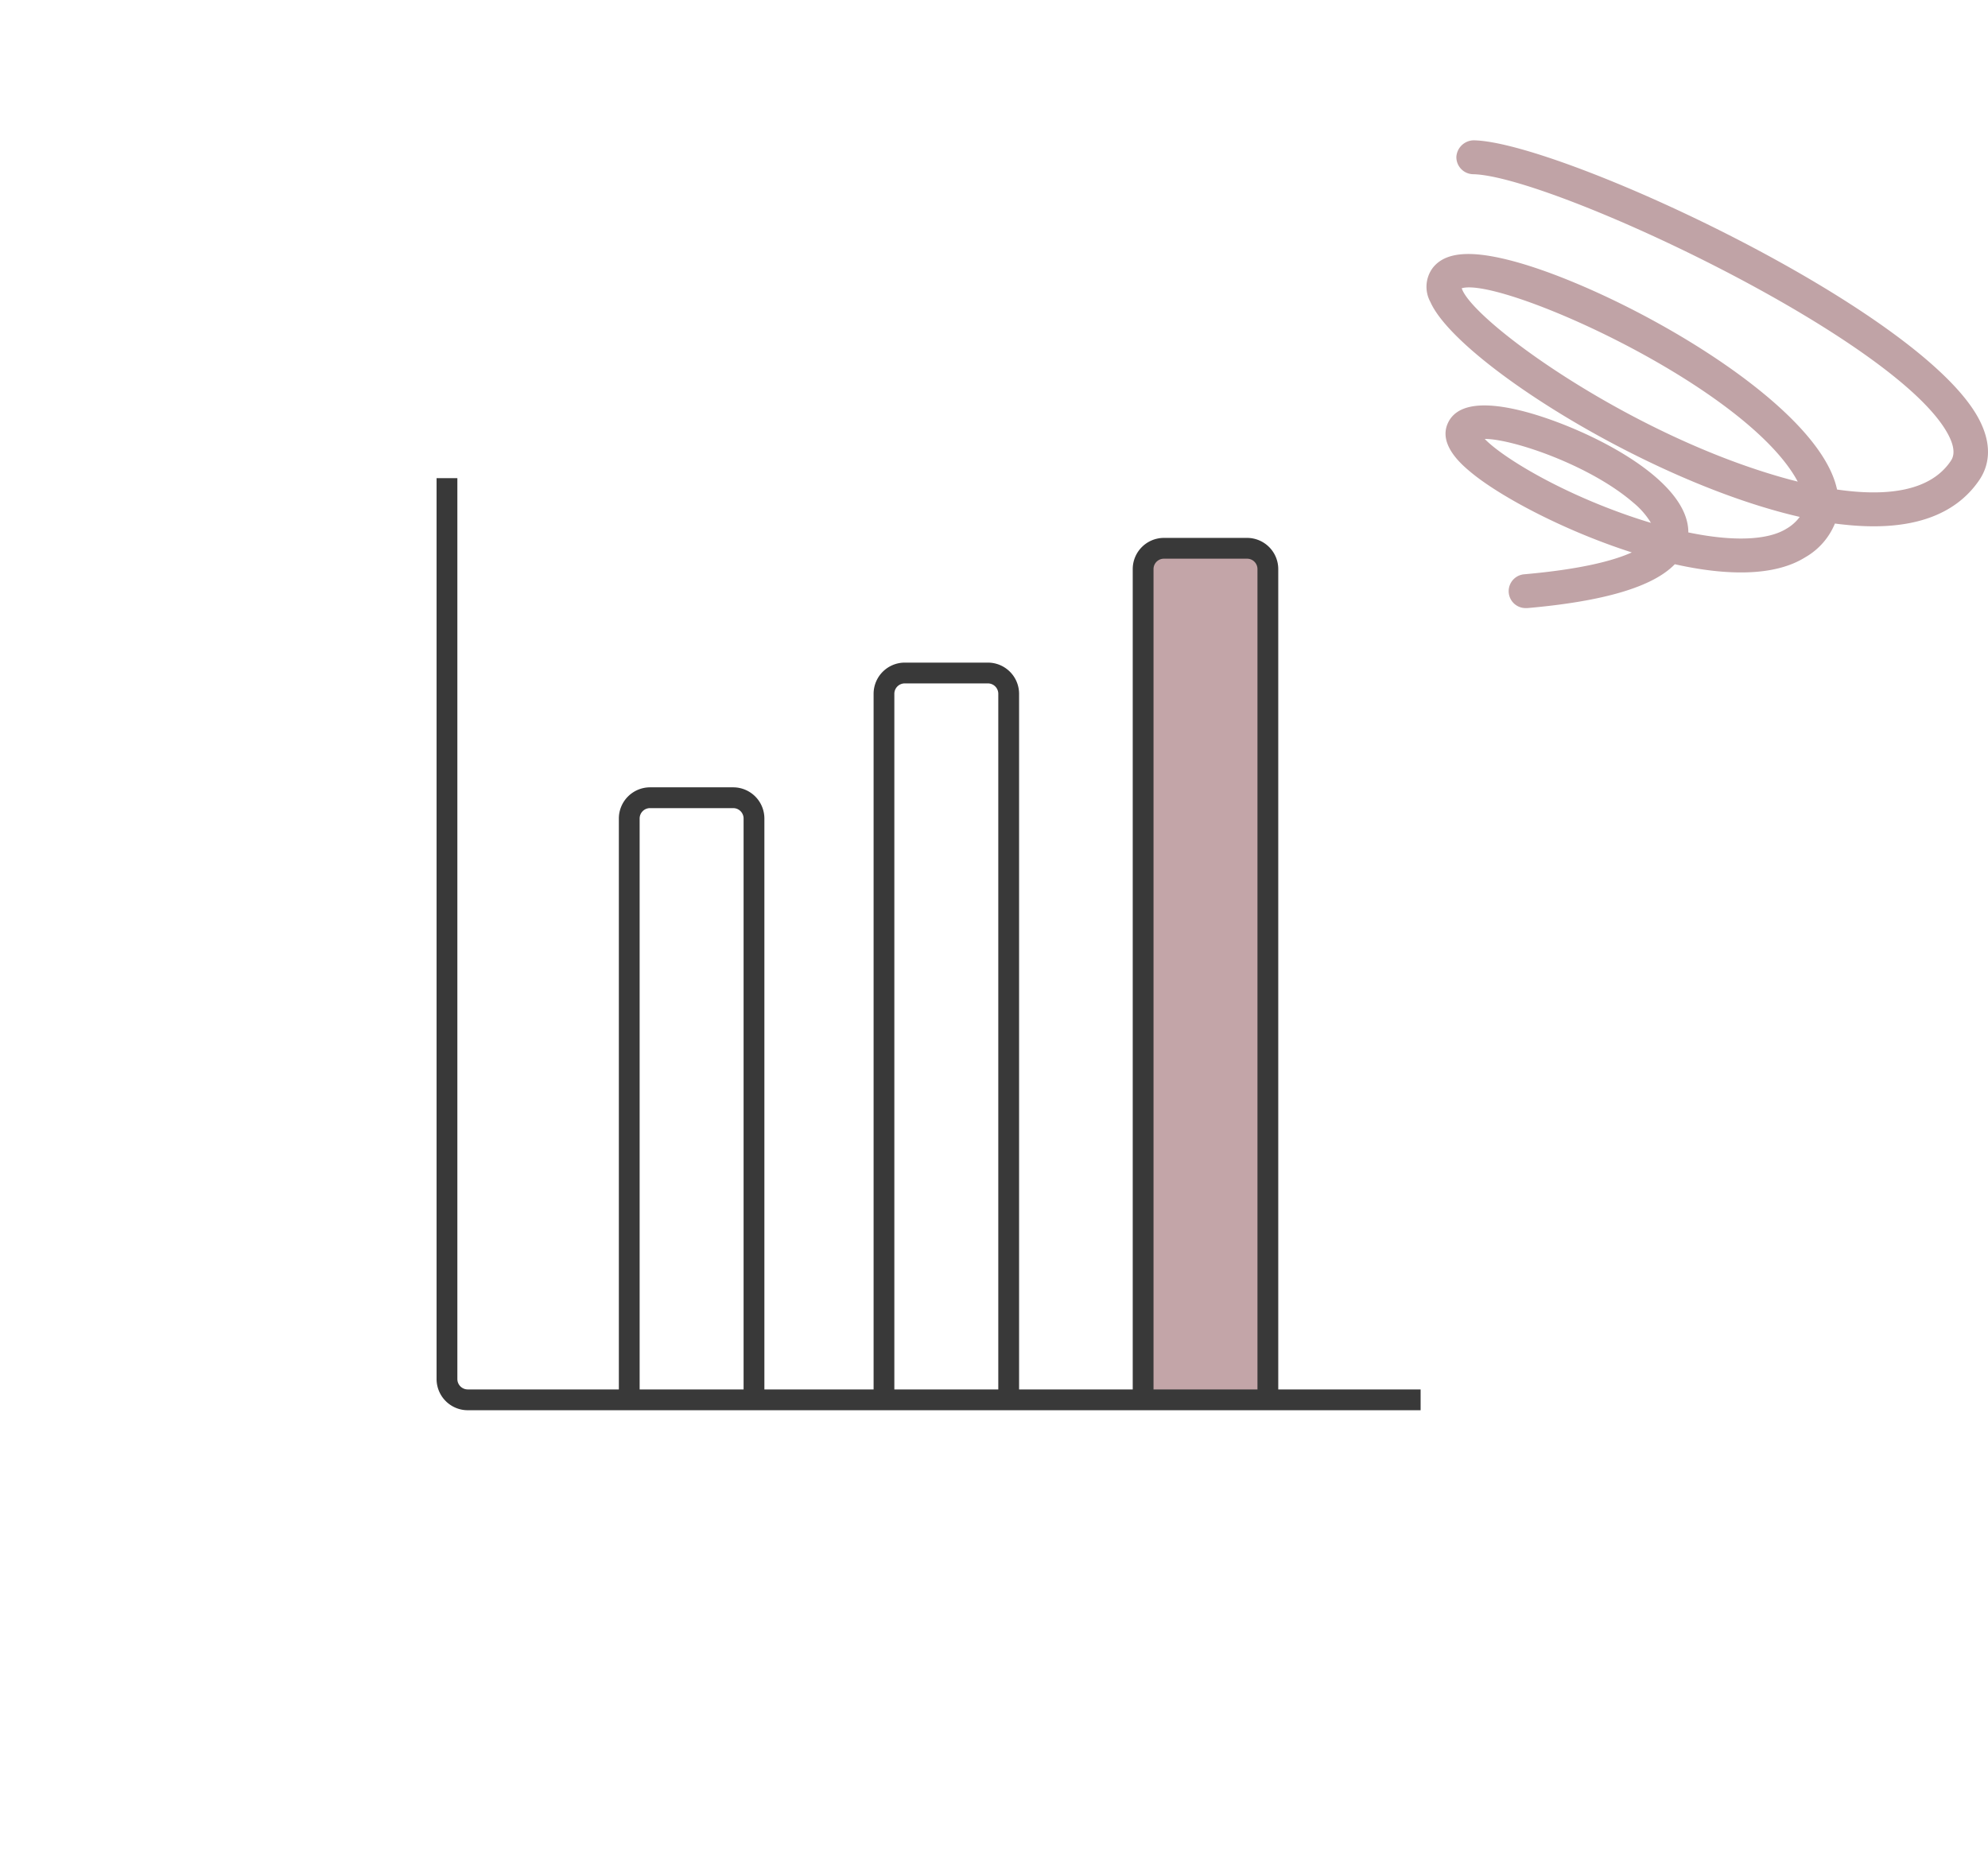
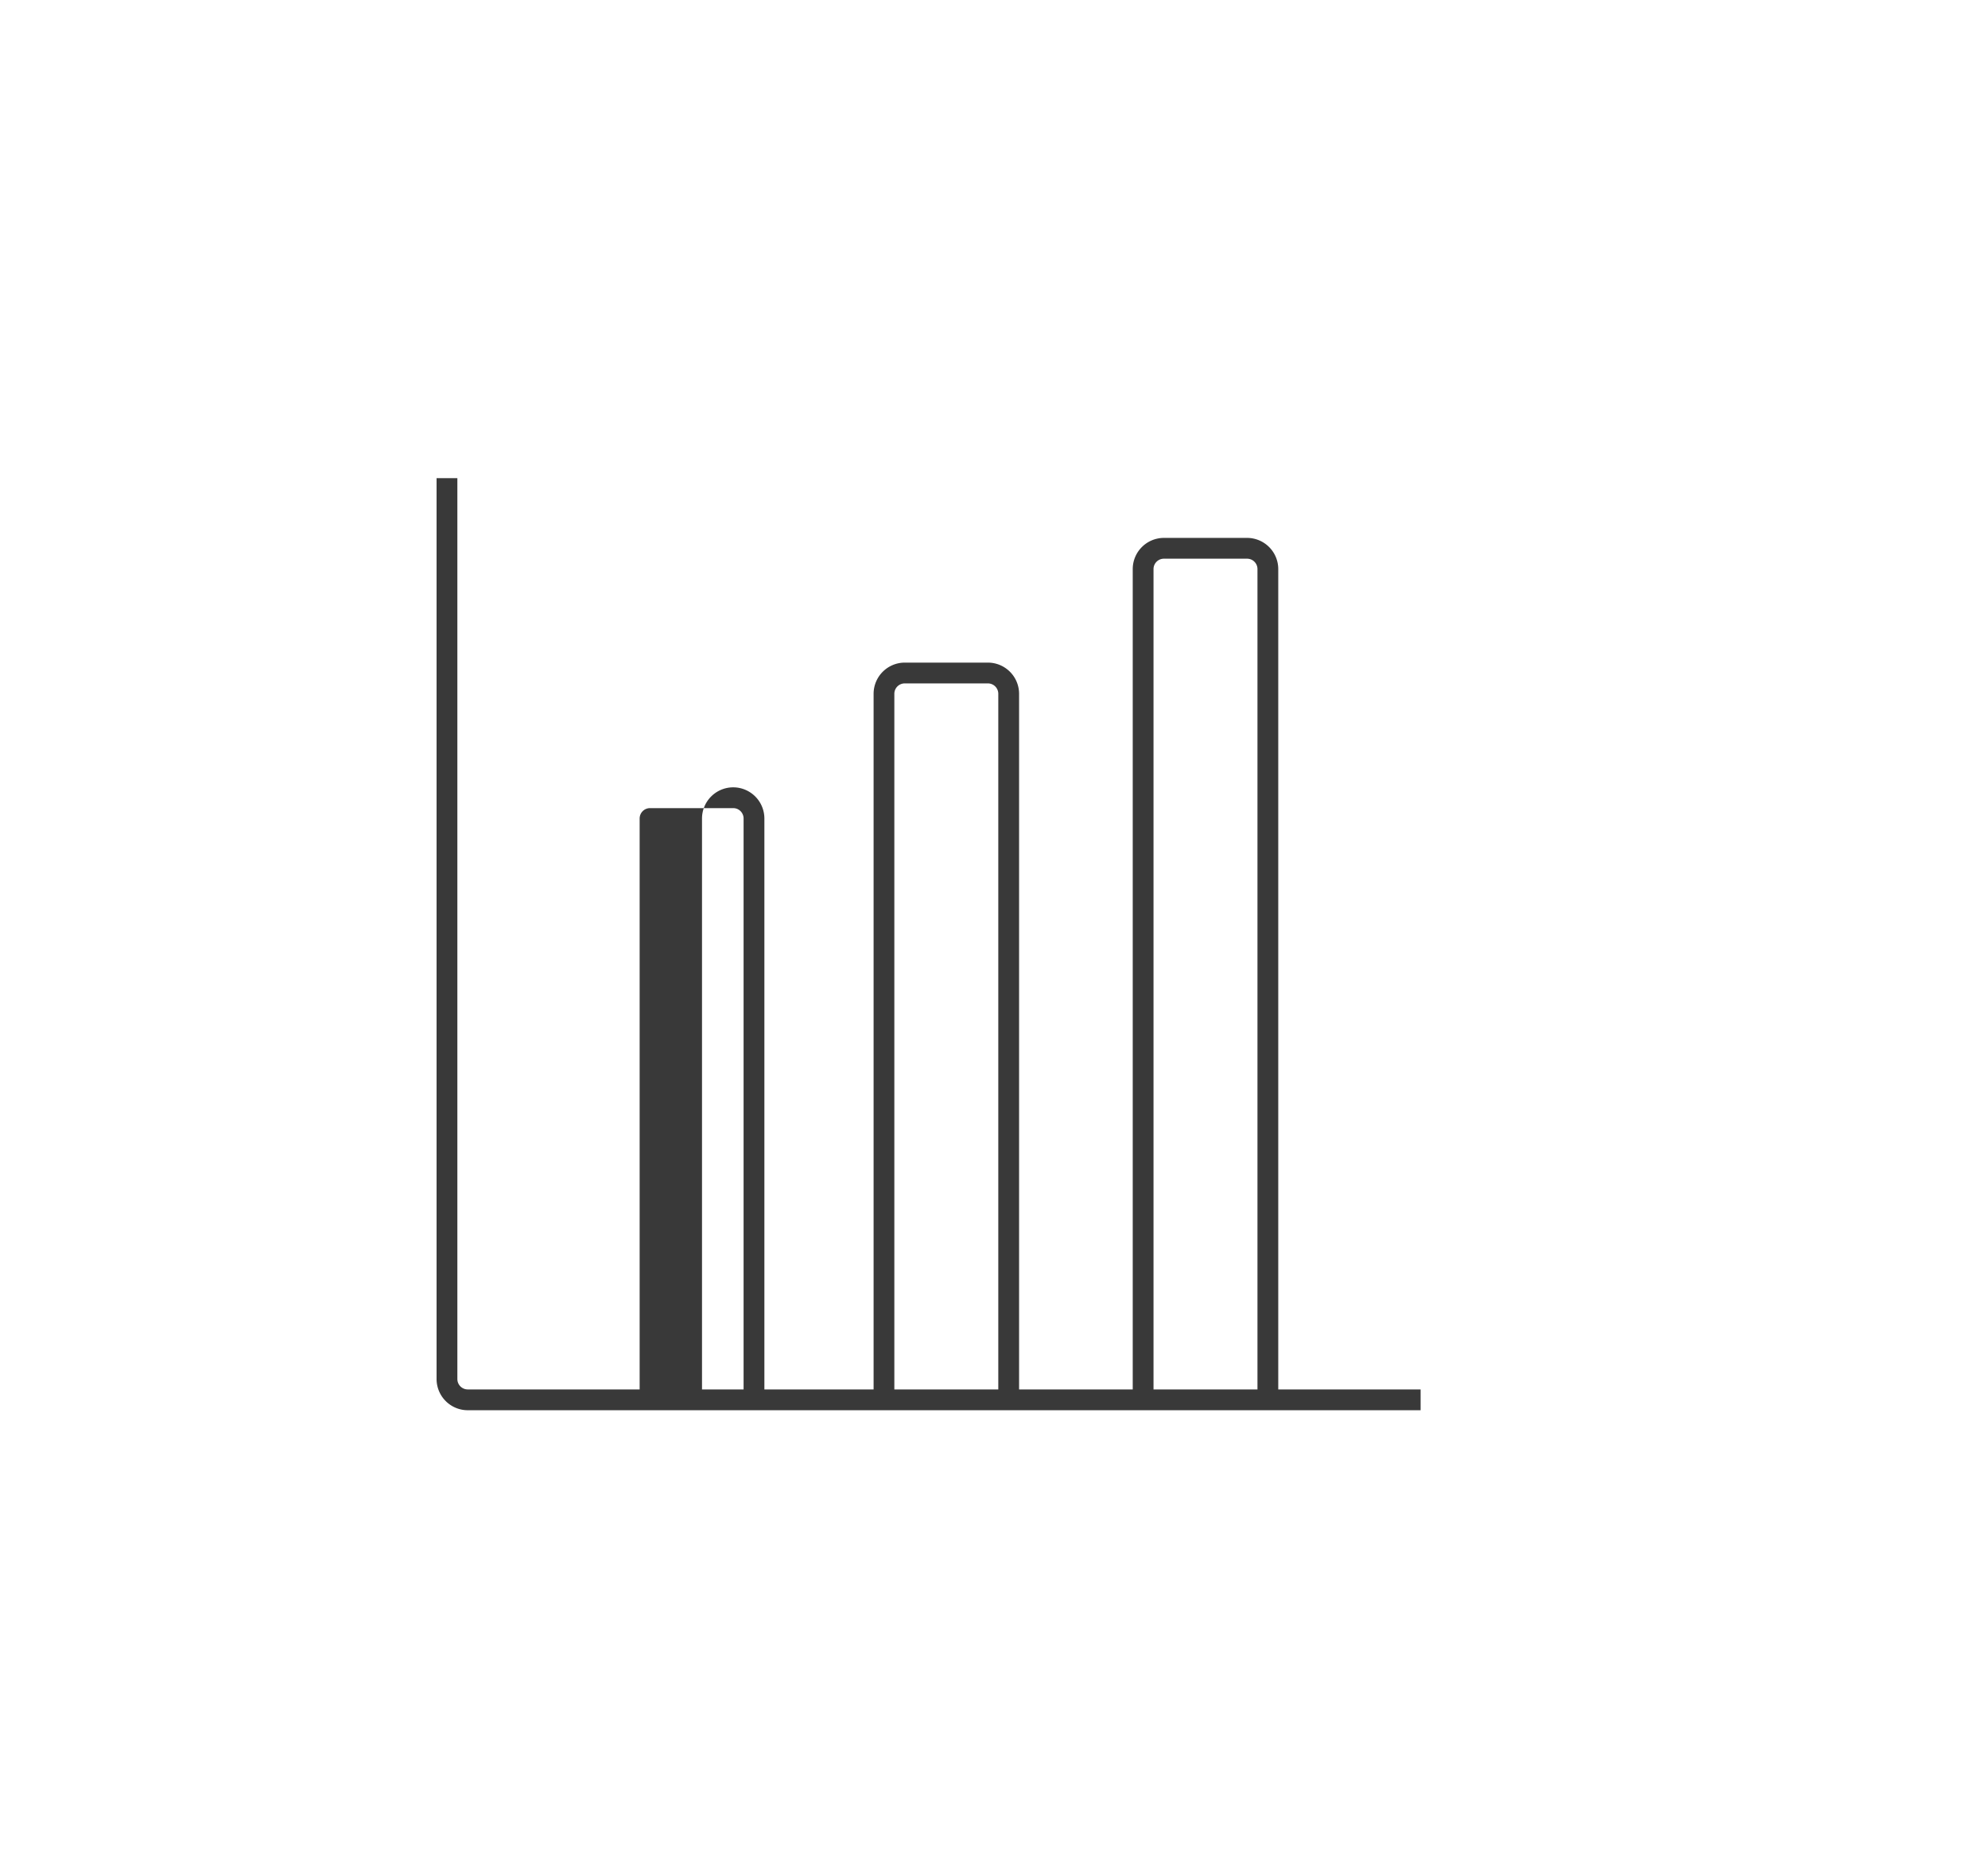
<svg xmlns="http://www.w3.org/2000/svg" width="170" height="160" viewBox="0 0 170 160">
  <g transform="translate(-14 12)">
    <g transform="translate(52)">
      <g transform="translate(-38 -12)">
-         <rect width="160" height="160" fill="#fff" opacity="0" />
-         <path d="M66.314,99.11V28.333a1.778,1.778,0,0,0-1.778-1.778H57.425a1.778,1.778,0,0,0-1.778,1.778V99.11Z" transform="translate(42.104 20.334)" fill="#c3a5a8" />
-         <path d="M93.637,101.112V30.958a2.67,2.67,0,0,0-2.667-2.667H83.859a2.67,2.67,0,0,0-2.667,2.667v70.155H71.474V41.623a2.67,2.67,0,0,0-2.667-2.667H61.7a2.67,2.67,0,0,0-2.667,2.667v59.49H49.694V52.289a2.67,2.67,0,0,0-2.667-2.667H39.916a2.67,2.67,0,0,0-2.667,2.667v48.823H24.329a.889.889,0,0,1-.889-.889V23.18H21.662v77.044a2.669,2.669,0,0,0,2.667,2.667H105.81v-1.778ZM82.97,30.958a.889.889,0,0,1,.889-.889H90.97a.889.889,0,0,1,.889.889v70.155H82.97ZM60.807,41.623a.89.89,0,0,1,.889-.889h7.111a.89.89,0,0,1,.889.889v59.49H60.807ZM39.027,52.289a.889.889,0,0,1,.889-.889h7.111a.889.889,0,0,1,.889.889v48.823H39.027Z" transform="translate(15.671 17.709)" fill="#393939" />
+         <path d="M93.637,101.112V30.958a2.67,2.67,0,0,0-2.667-2.667H83.859a2.67,2.67,0,0,0-2.667,2.667v70.155H71.474V41.623a2.67,2.67,0,0,0-2.667-2.667H61.7a2.67,2.67,0,0,0-2.667,2.667v59.49H49.694V52.289a2.67,2.67,0,0,0-2.667-2.667a2.67,2.67,0,0,0-2.667,2.667v48.823H24.329a.889.889,0,0,1-.889-.889V23.18H21.662v77.044a2.669,2.669,0,0,0,2.667,2.667H105.81v-1.778ZM82.97,30.958a.889.889,0,0,1,.889-.889H90.97a.889.889,0,0,1,.889.889v70.155H82.97ZM60.807,41.623a.89.89,0,0,1,.889-.889h7.111a.89.89,0,0,1,.889.889v59.49H60.807ZM39.027,52.289a.889.889,0,0,1,.889-.889h7.111a.889.889,0,0,1,.889.889v48.823H39.027Z" transform="translate(15.671 17.709)" fill="#393939" />
      </g>
-       <path d="M4808.093,323.01c.712-1.034,1.283-2.78-.02-5.244-4.95-9.375-35.771-23.674-43.172-23.832a1.509,1.509,0,0,0-1.51,1.418,1.462,1.462,0,0,0,1.444,1.481c6.644.143,36.276,14.045,40.617,22.268.771,1.454.35,2.06.193,2.289-1.851,2.705-5.793,2.975-9.7,2.408-1.63-7.684-19.292-17.42-28.065-19.626-3.406-.86-5.476-.65-6.507.669a2.7,2.7,0,0,0-.2,2.923c2.217,5.014,18.725,15.427,31.581,18.374a3.7,3.7,0,0,1-1.127,1.006c-1.622,1.01-4.611,1.109-8.4.321.023-4.82-9.414-9.217-14.356-10.425-3.428-.836-5.525-.463-6.219,1.109-.814,1.834,1.246,3.561,1.925,4.127,2.512,2.111,8.059,5.054,13.816,6.9-1.513.685-4.25,1.434-9.2,1.87a1.448,1.448,0,0,0,.131,2.891l.131,0c6.567-.578,10.739-1.814,12.617-3.751,4.365.978,8.5,1.065,11.146-.59a5.9,5.9,0,0,0,2.545-2.891c.421.059.835.1,1.243.139C4802.292,327.327,4806.023,326.032,4808.093,323.01Zm-16.166-.059c-13.466-3.612-27.18-13.57-28.078-16.366,3.246-.974,23.193,7.85,28.333,15.851.153.242.286.467.4.685C4792.36,323.062,4792.141,323.006,4791.927,322.951Zm-13.791,3.085c-6.259-2.171-10.927-5.109-12.32-6.567,2.4,0,9.015,2.254,12.705,5.45a6.781,6.781,0,0,1,1.508,1.727C4779.41,326.464,4778.78,326.258,4778.137,326.036Z" transform="translate(-4676.853 -293.934)" fill="#c0a3a6" />
    </g>
  </g>
</svg>